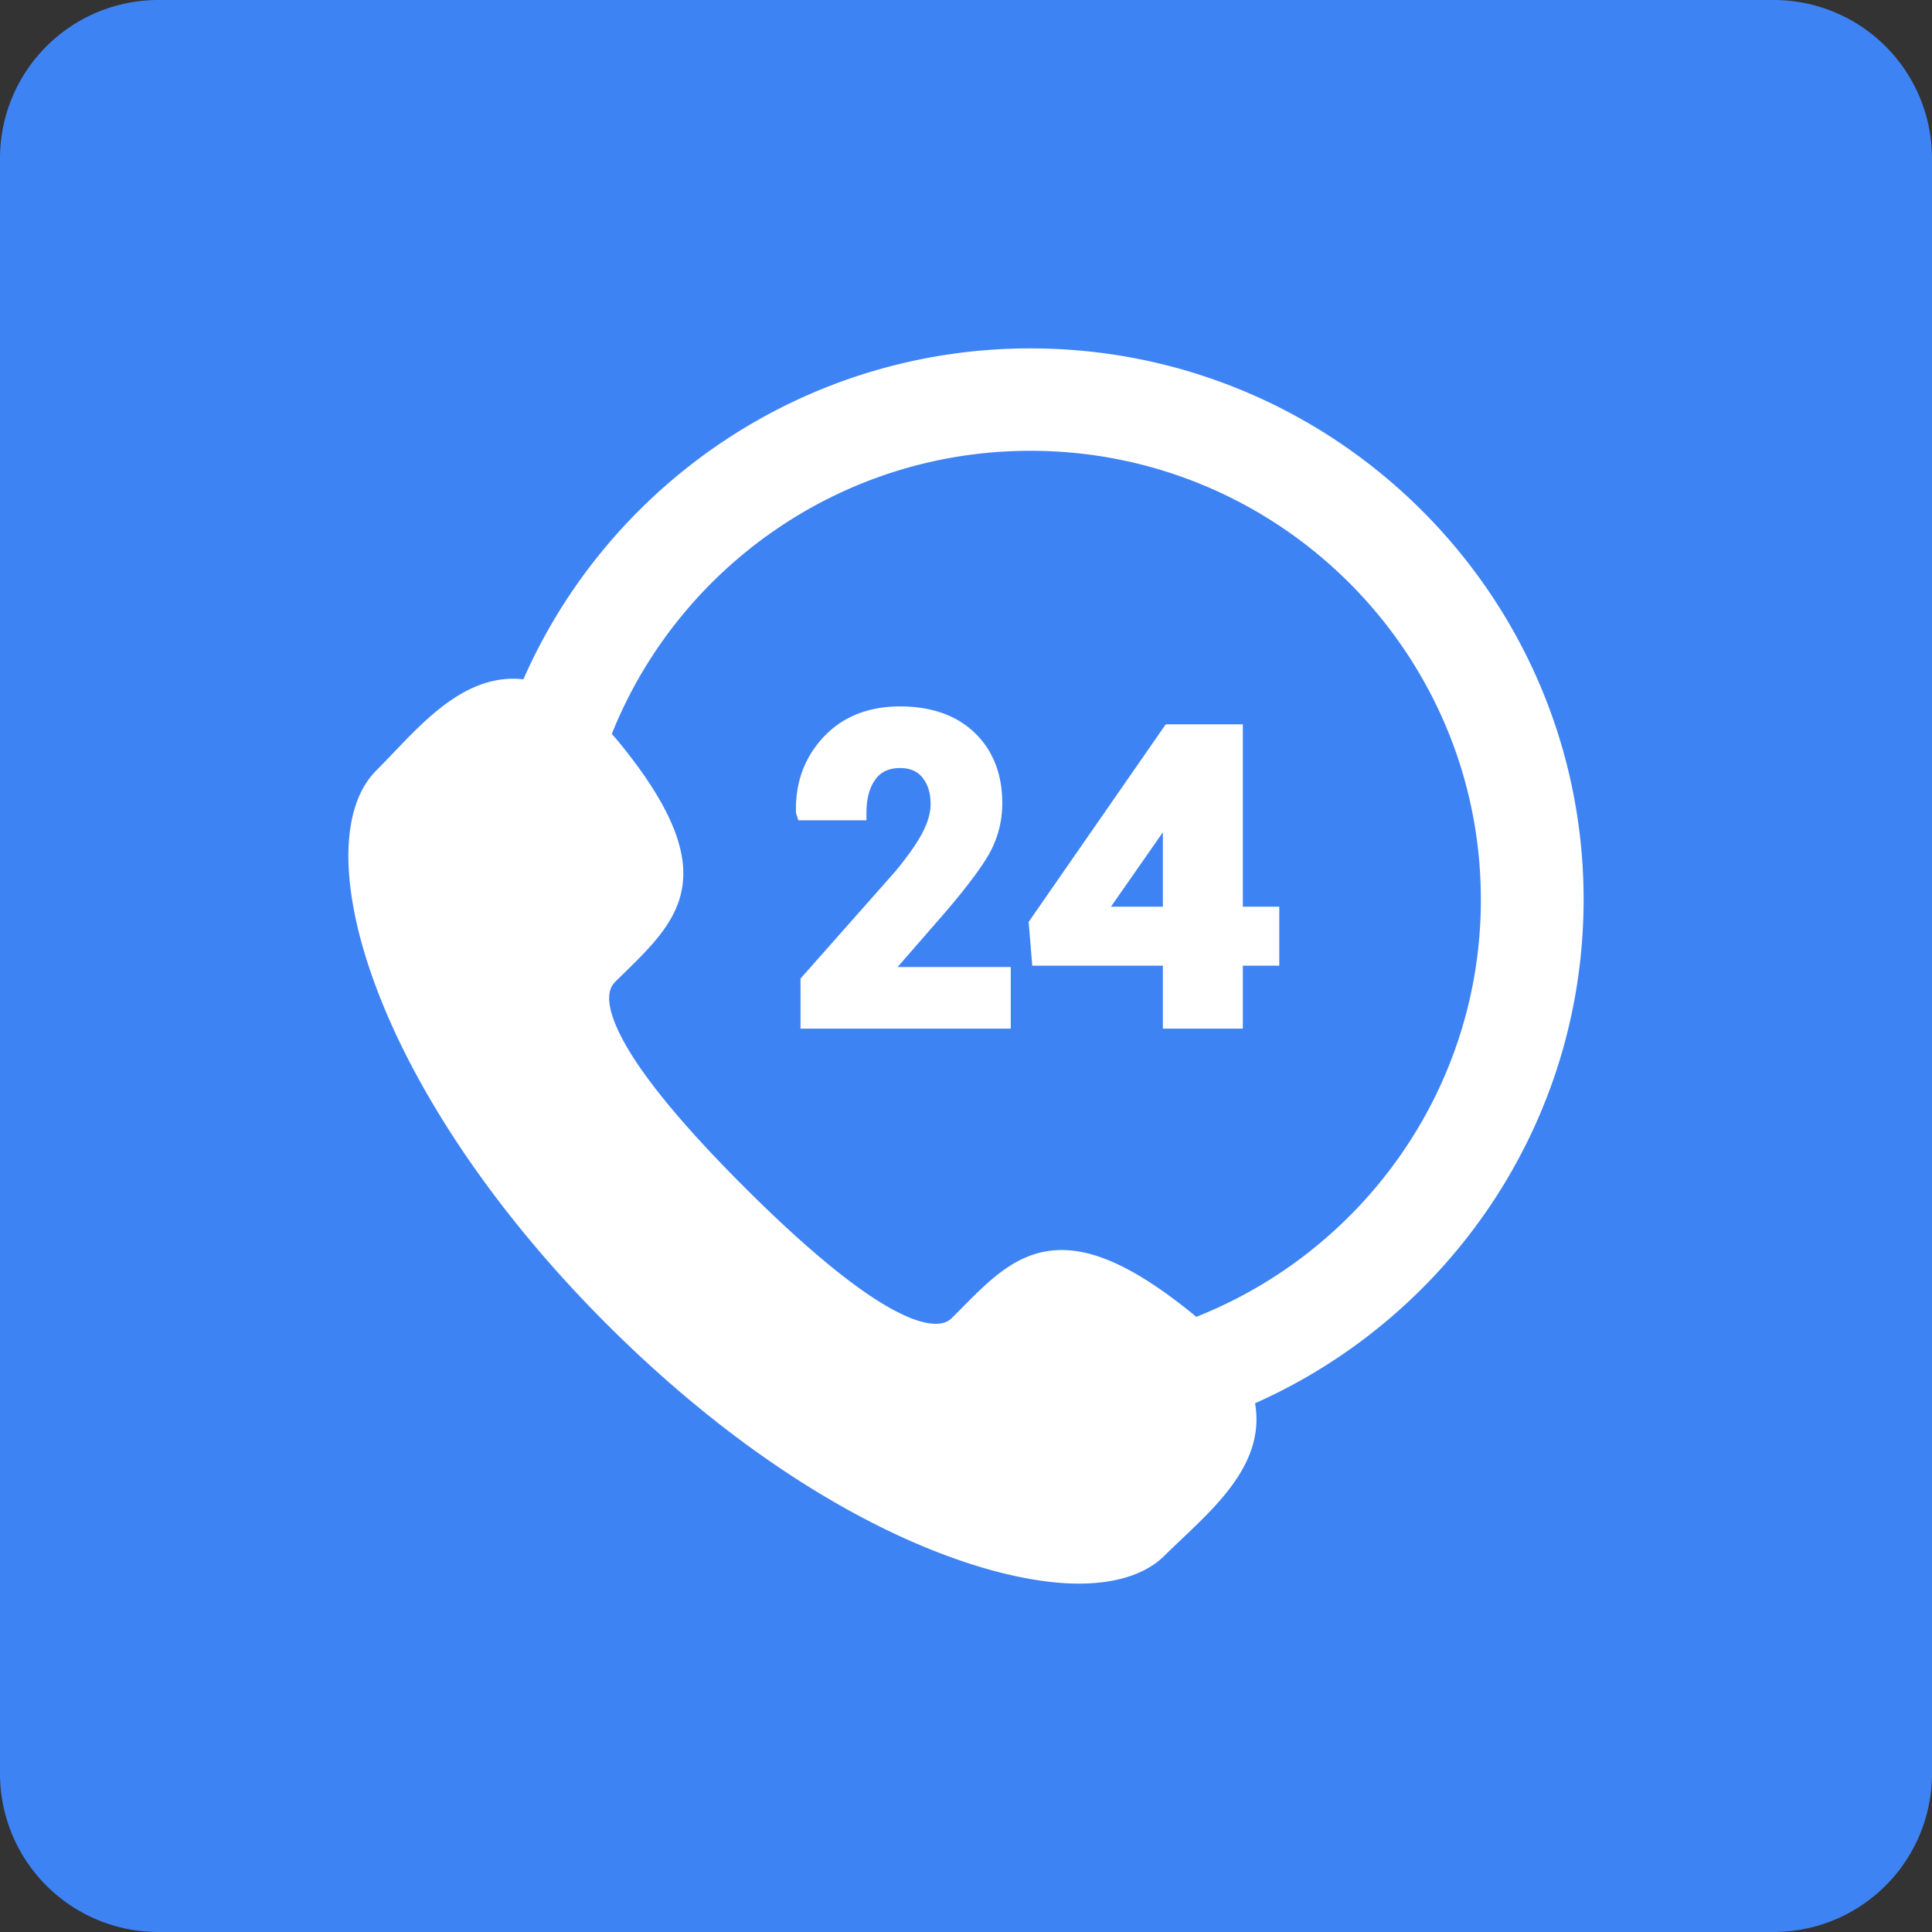
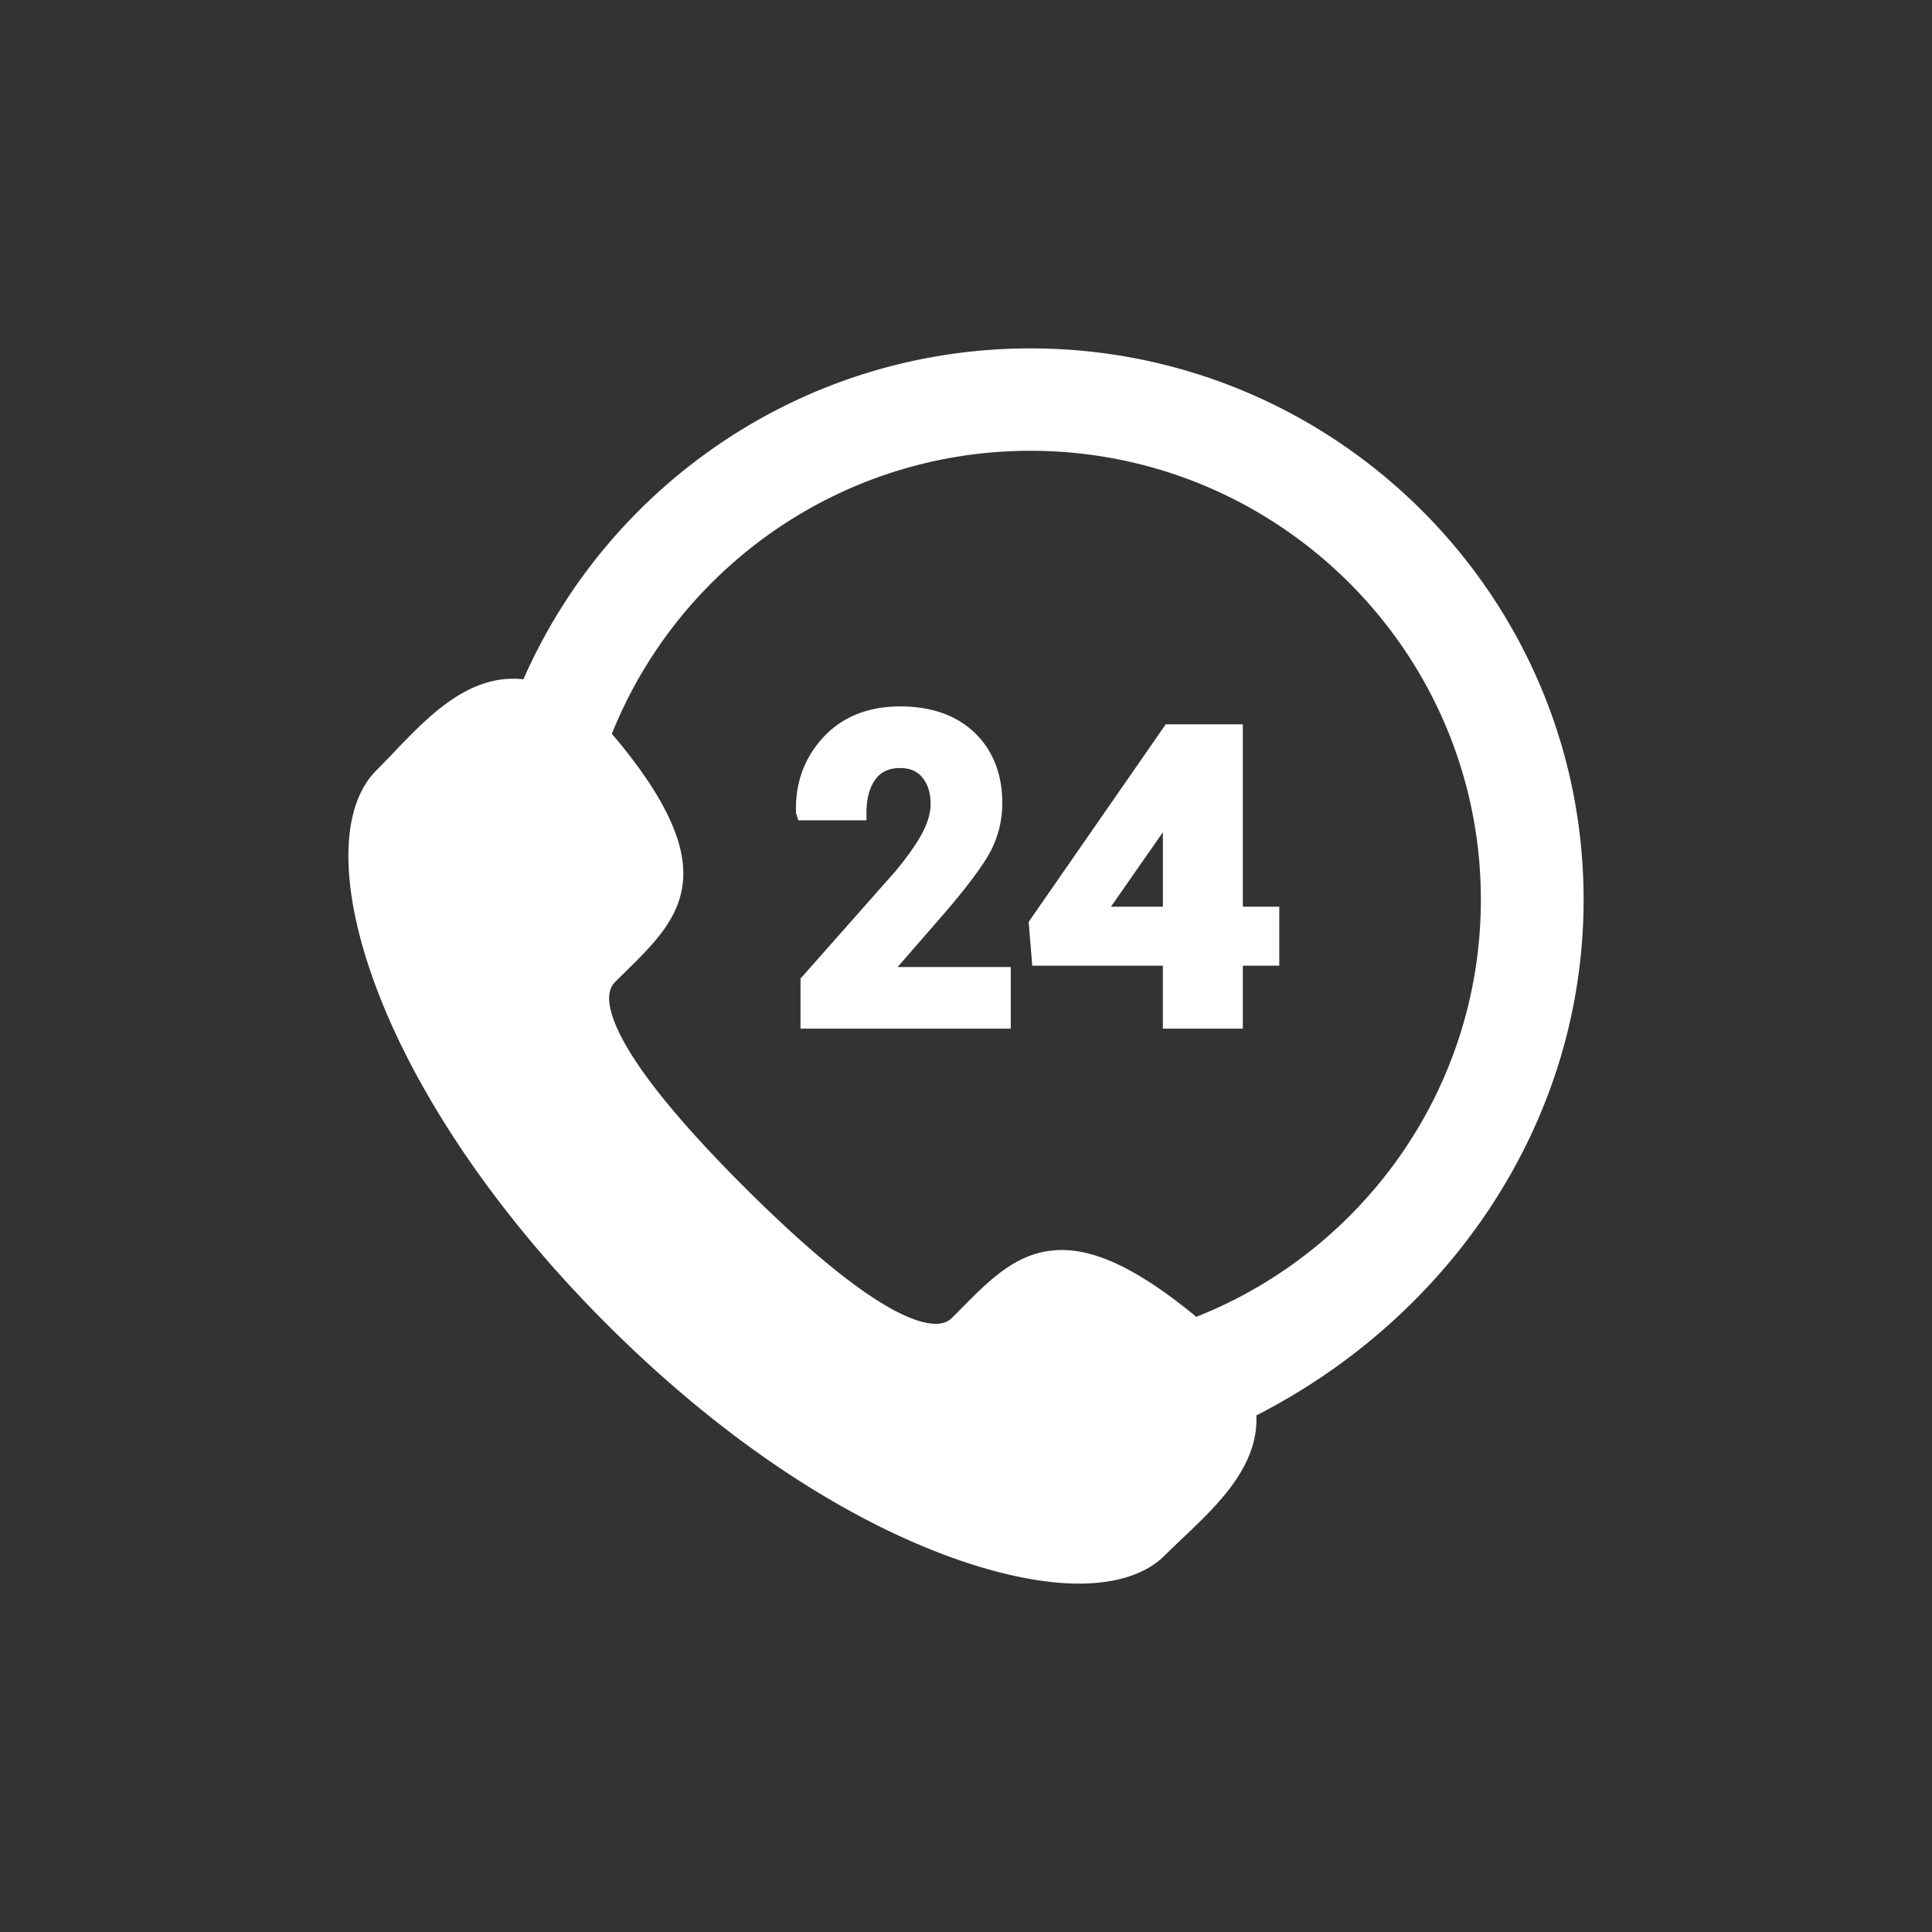
<svg xmlns="http://www.w3.org/2000/svg" width="61" height="61" fill="none">
  <rect width="100%" height="100%" fill="#333333" stroke="none" />
-   <path d="M56 0H5a5 5 0 00-5 5v51a5 5 0 005 5h51a5 5 0 005-5V5a5 5 0 00-5-5z" fill="#3E83F4" />
-   <path d="M50 28.403C50 18.807 42.165 11 32.534 11c-7.15 0-13.31 4.304-16.009 10.449a2.878 2.878 0 00-.314-.02c-1.557 0-2.75 1.25-3.801 2.352-.184.191-.357.373-.526.542-1.183 1.178-1.178 3.758.012 6.903 1.311 3.464 3.901 7.233 7.293 10.613 6.045 6.023 11.789 8.16 14.87 8.161 1.192 0 2.128-.305 2.708-.882.17-.17.352-.342.544-.525 1.137-1.077 2.425-2.297 2.357-3.904a2.878 2.878 0 00-.042-.383C45.732 41.592 50 35.486 50 28.403zM37.77 41.578c-.07-.06-.143-.12-.218-.18-1.645-1.317-2.925-1.93-4.03-1.93-1.344 0-2.226.892-3.161 1.837l-.303.305c-.128.127-.29.187-.508.187-.783 0-2.464-.744-6.018-4.286-1.608-1.603-2.785-2.969-3.497-4.06-.452-.692-1.133-1.93-.617-2.444.102-.102.204-.202.305-.3 1.703-1.672 3.174-3.117-.094-7.166a9.998 9.998 0 00-.312-.368c2.093-5.232 7.228-8.94 13.217-8.94 7.842 0 14.222 6.357 14.222 14.17 0 5.973-3.727 11.093-8.986 13.175z" fill="#fff" />
+   <path d="M50 28.403C50 18.807 42.165 11 32.534 11c-7.15 0-13.31 4.304-16.009 10.449a2.878 2.878 0 00-.314-.02c-1.557 0-2.75 1.25-3.801 2.352-.184.191-.357.373-.526.542-1.183 1.178-1.178 3.758.012 6.903 1.311 3.464 3.901 7.233 7.293 10.613 6.045 6.023 11.789 8.16 14.87 8.161 1.192 0 2.128-.305 2.708-.882.17-.17.352-.342.544-.525 1.137-1.077 2.425-2.297 2.357-3.904C45.732 41.592 50 35.486 50 28.403zM37.77 41.578c-.07-.06-.143-.12-.218-.18-1.645-1.317-2.925-1.93-4.03-1.93-1.344 0-2.226.892-3.161 1.837l-.303.305c-.128.127-.29.187-.508.187-.783 0-2.464-.744-6.018-4.286-1.608-1.603-2.785-2.969-3.497-4.06-.452-.692-1.133-1.93-.617-2.444.102-.102.204-.202.305-.3 1.703-1.672 3.174-3.117-.094-7.166a9.998 9.998 0 00-.312-.368c2.093-5.232 7.228-8.94 13.217-8.94 7.842 0 14.222 6.357 14.222 14.17 0 5.973-3.727 11.093-8.986 13.175z" fill="#fff" />
  <path d="M29.642 29.038c.699-.799 1.209-1.456 1.515-1.953a3.244 3.244 0 00.488-1.728c0-.918-.294-1.666-.873-2.223-.574-.55-1.365-.83-2.353-.83-1.004 0-1.817.326-2.417.967-.6.642-.893 1.437-.87 2.362v.035l.074.232h2.151v-.234c0-.444.095-.8.282-1.057.175-.241.43-.359.78-.359.313 0 .544.1.707.302.172.215.256.489.256.838 0 .262-.081.556-.242.873-.17.335-.464.757-.87 1.248l-2.995 3.386v1.581h6.638v-1.946h-3.572l1.3-1.494zm9.598-6.168h-2.434l-4.328 6.238.114 1.382h4.124v1.988h2.525V30.49h1.15v-1.863h-1.15v-5.758zm-4.163 5.757l1.639-2.349v2.349h-1.639z" fill="#fff" />
</svg>